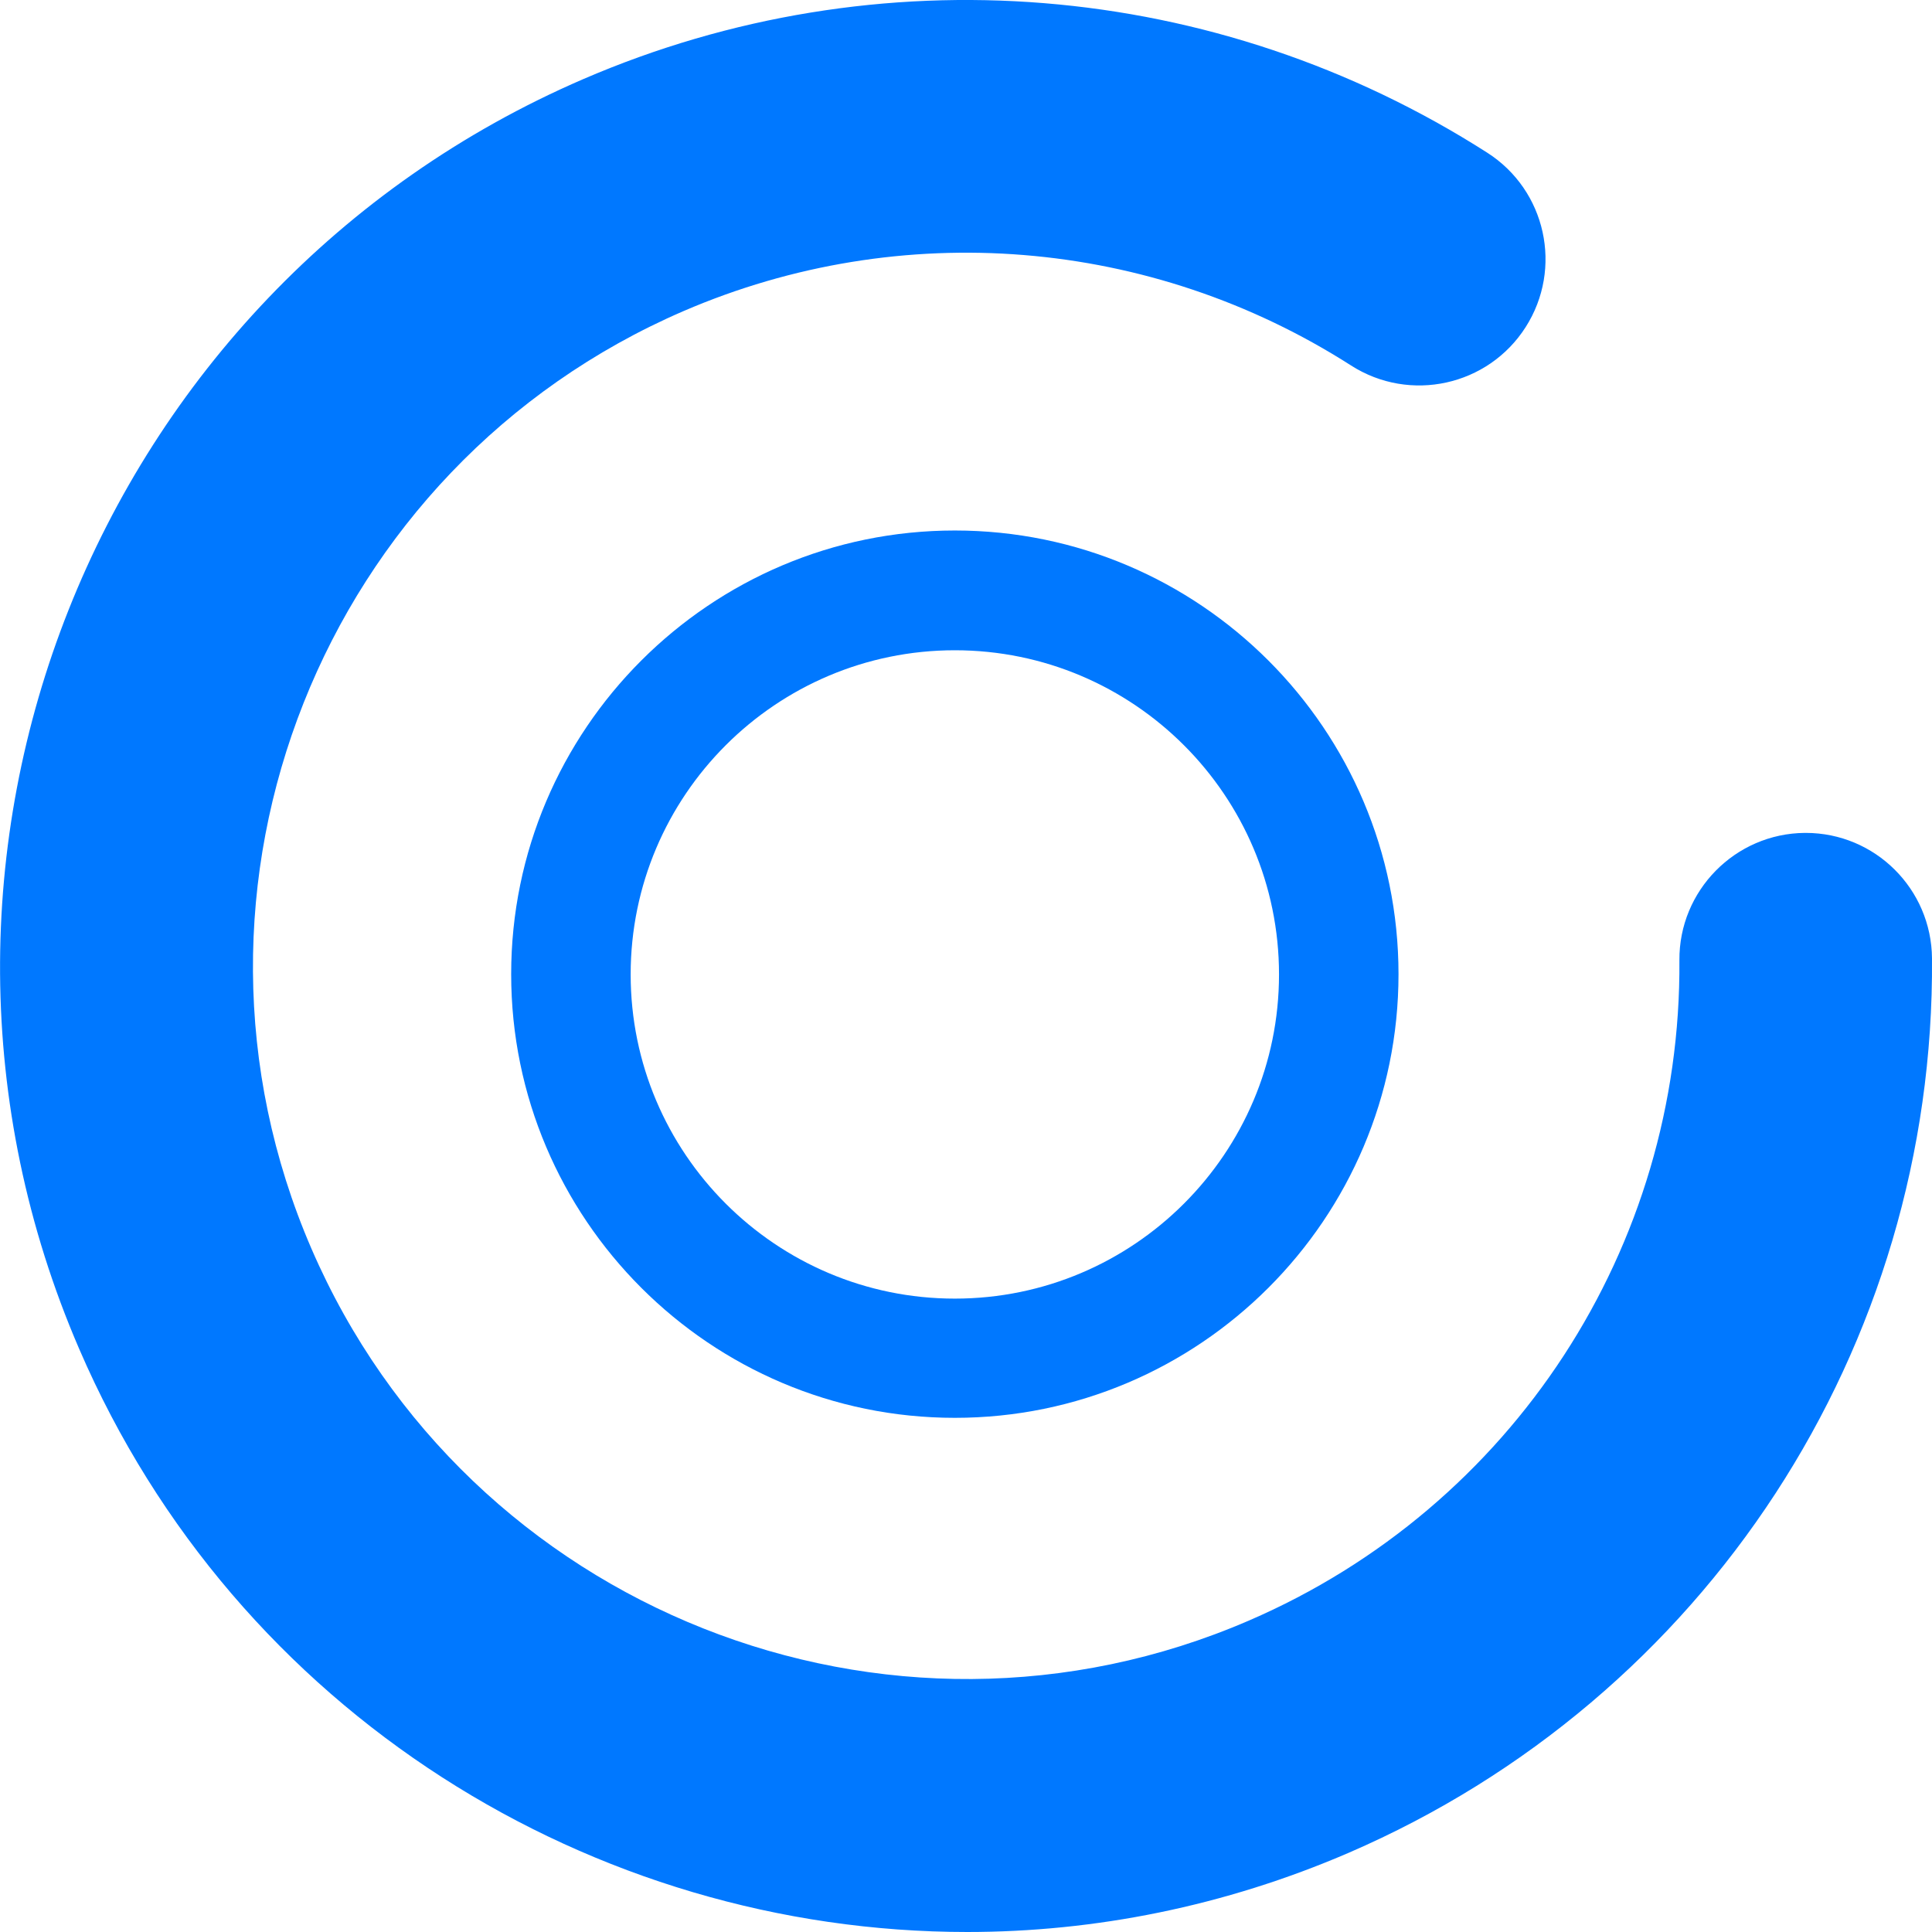
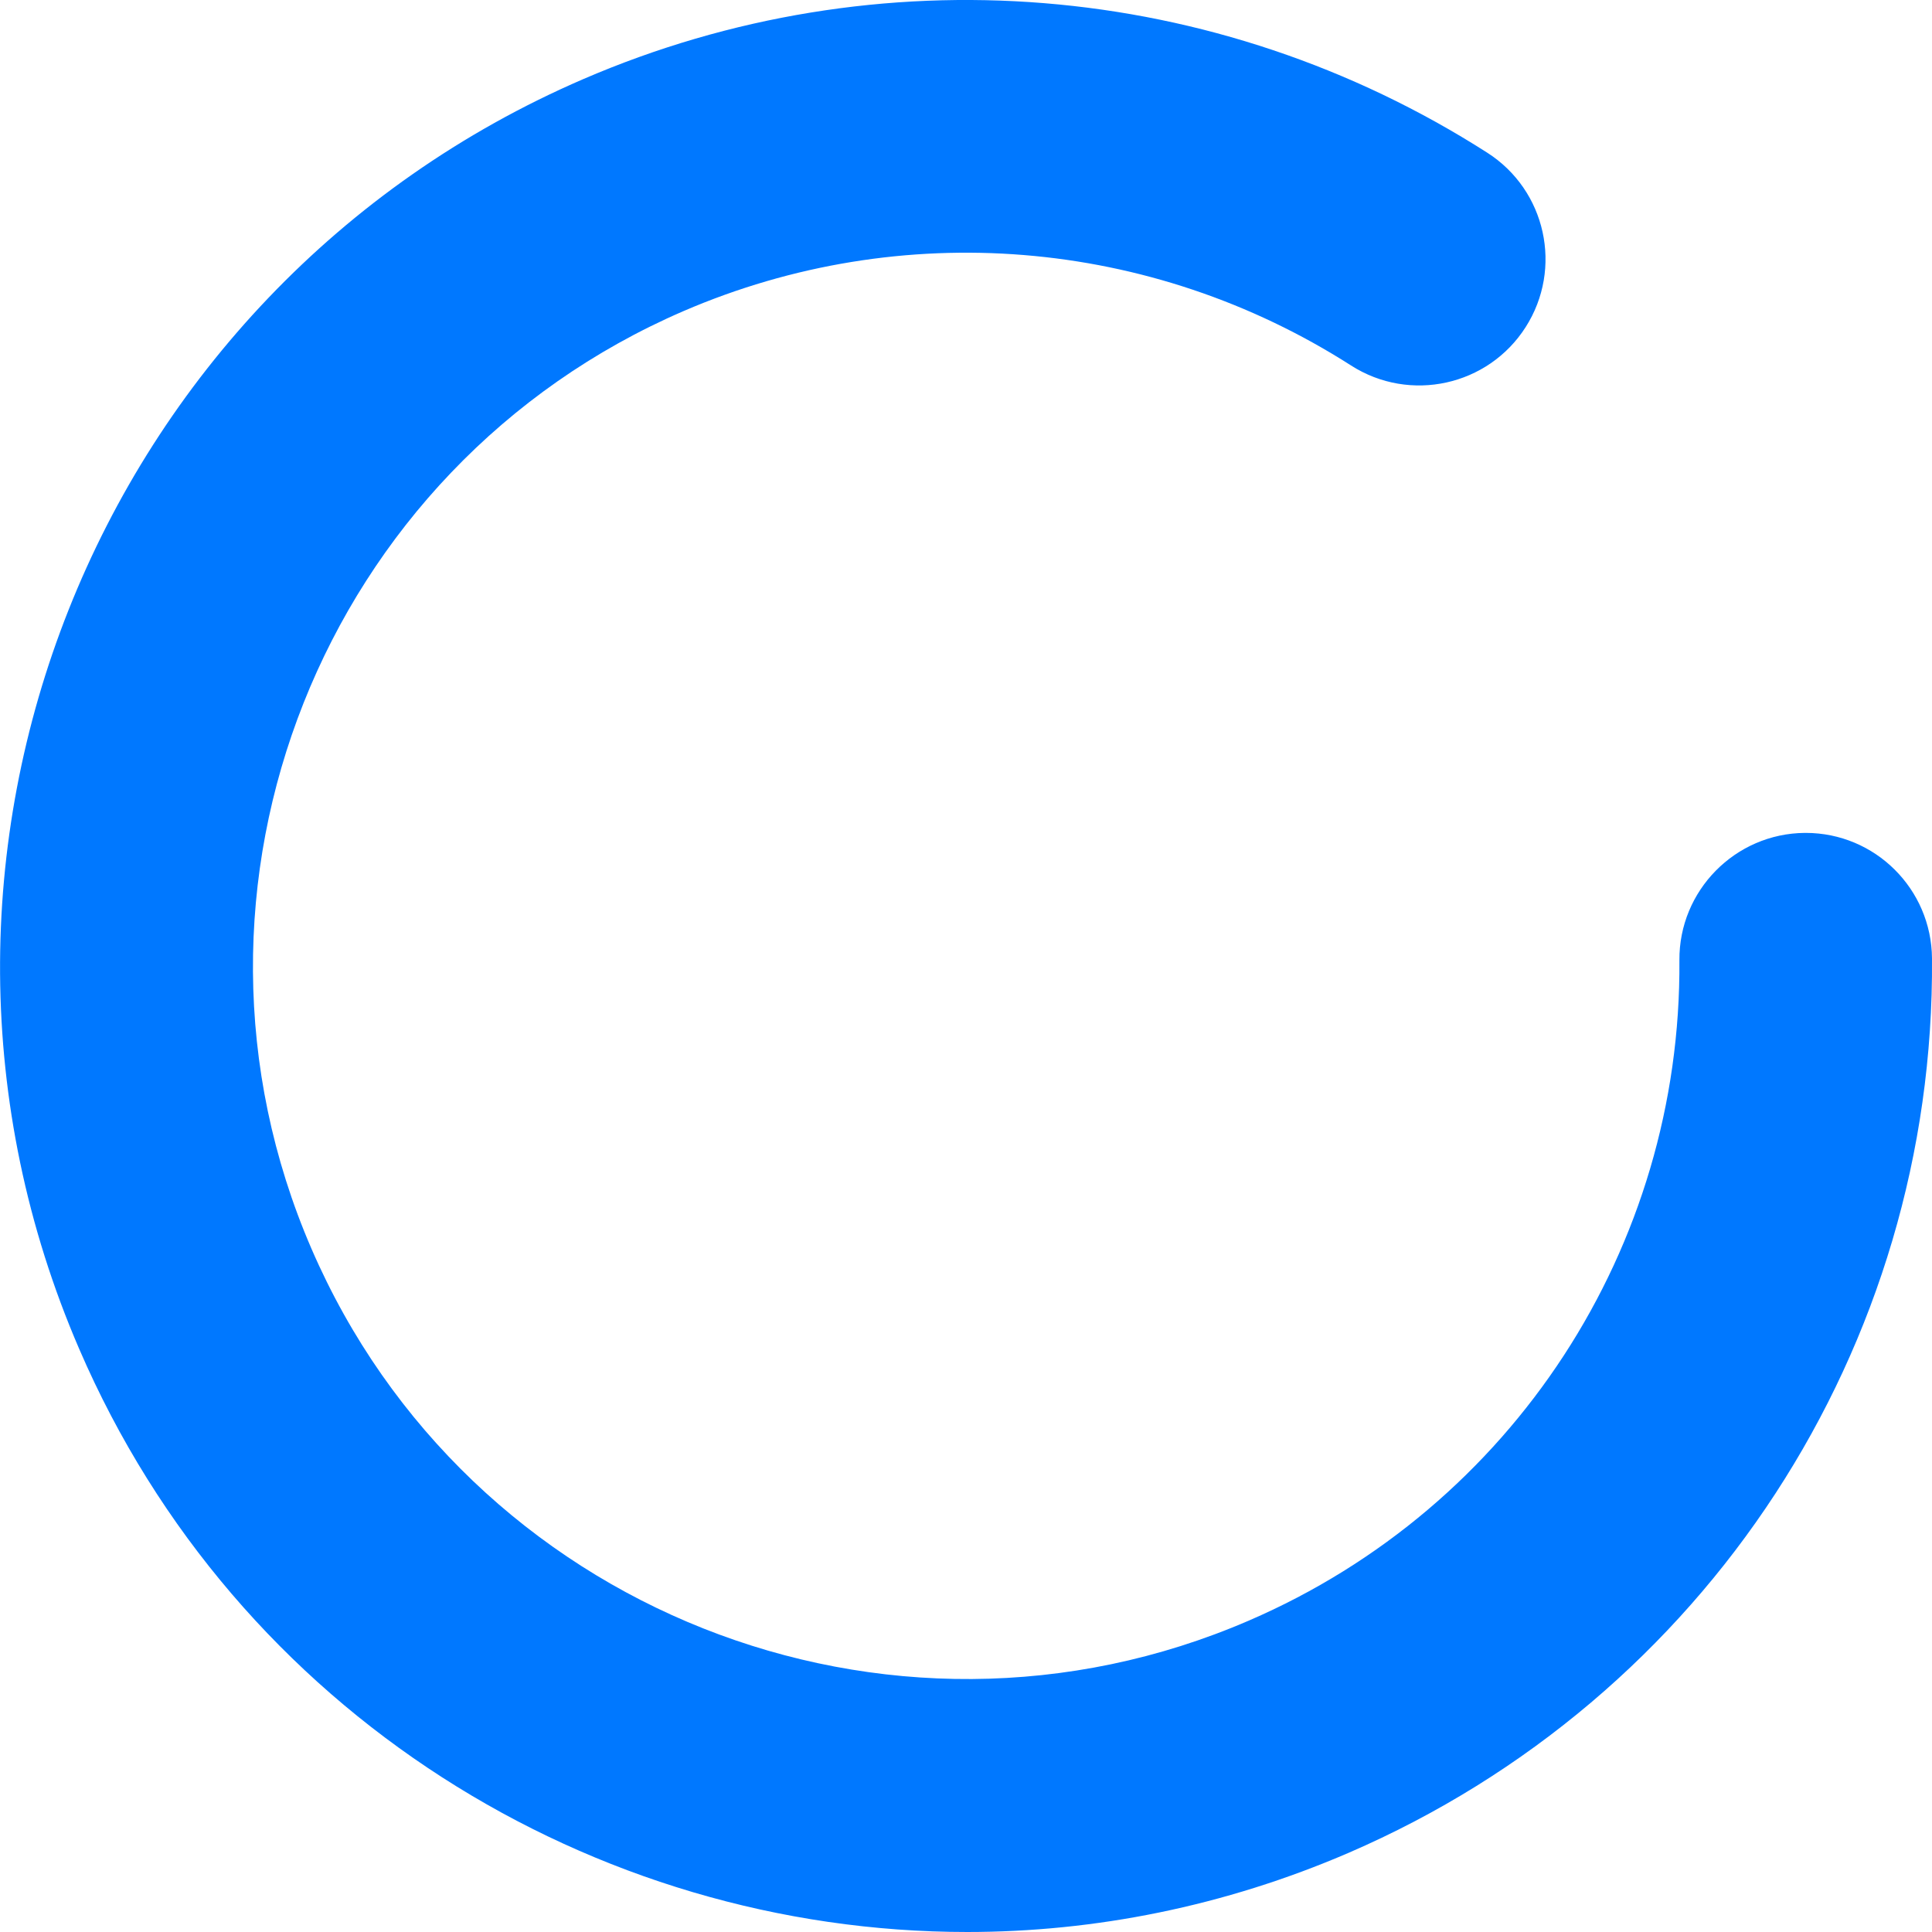
<svg xmlns="http://www.w3.org/2000/svg" id="Layer_2" data-name="Layer 2" viewBox="0 0 70.98 70.98">
  <defs>
    <style> .cls-1 { fill: #0078ff; stroke-width: 0px; } </style>
  </defs>
  <g id="Layer_1-2" data-name="Layer 1">
    <path class="cls-1" d="M35.54,70.98c-13.74,0-26.85-8.02-32.63-21.42C-4.85,31.59,3.46,10.67,21.42,2.91c10.84-4.68,23.26-3.67,33.22,2.7,2.16,1.38,2.79,4.25,1.41,6.41-1.38,2.16-4.25,2.79-6.41,1.41-7.36-4.71-16.53-5.45-24.53-2-13.26,5.73-19.4,21.18-13.67,34.44s21.18,19.4,34.44,13.67c9.69-4.18,15.9-13.71,15.82-24.26-.02-2.56,2.05-4.66,4.61-4.68h.03c2.55,0,4.62,2.06,4.64,4.61.11,14.29-8.31,27.19-21.43,32.86-4.57,1.97-9.33,2.91-14.02,2.91Z" />
-     <path class="cls-1" d="M35.08,52.09c-8.99,0-16.3-7.31-16.3-16.3s7.31-16.3,16.3-16.3,16.3,7.31,16.3,16.3-7.31,16.3-16.3,16.3ZM35.08,23.89c-6.57,0-11.91,5.34-11.91,11.91s5.34,11.91,11.91,11.91,11.91-5.34,11.91-11.91-5.34-11.91-11.91-11.91Z" />
  </g>
</svg>